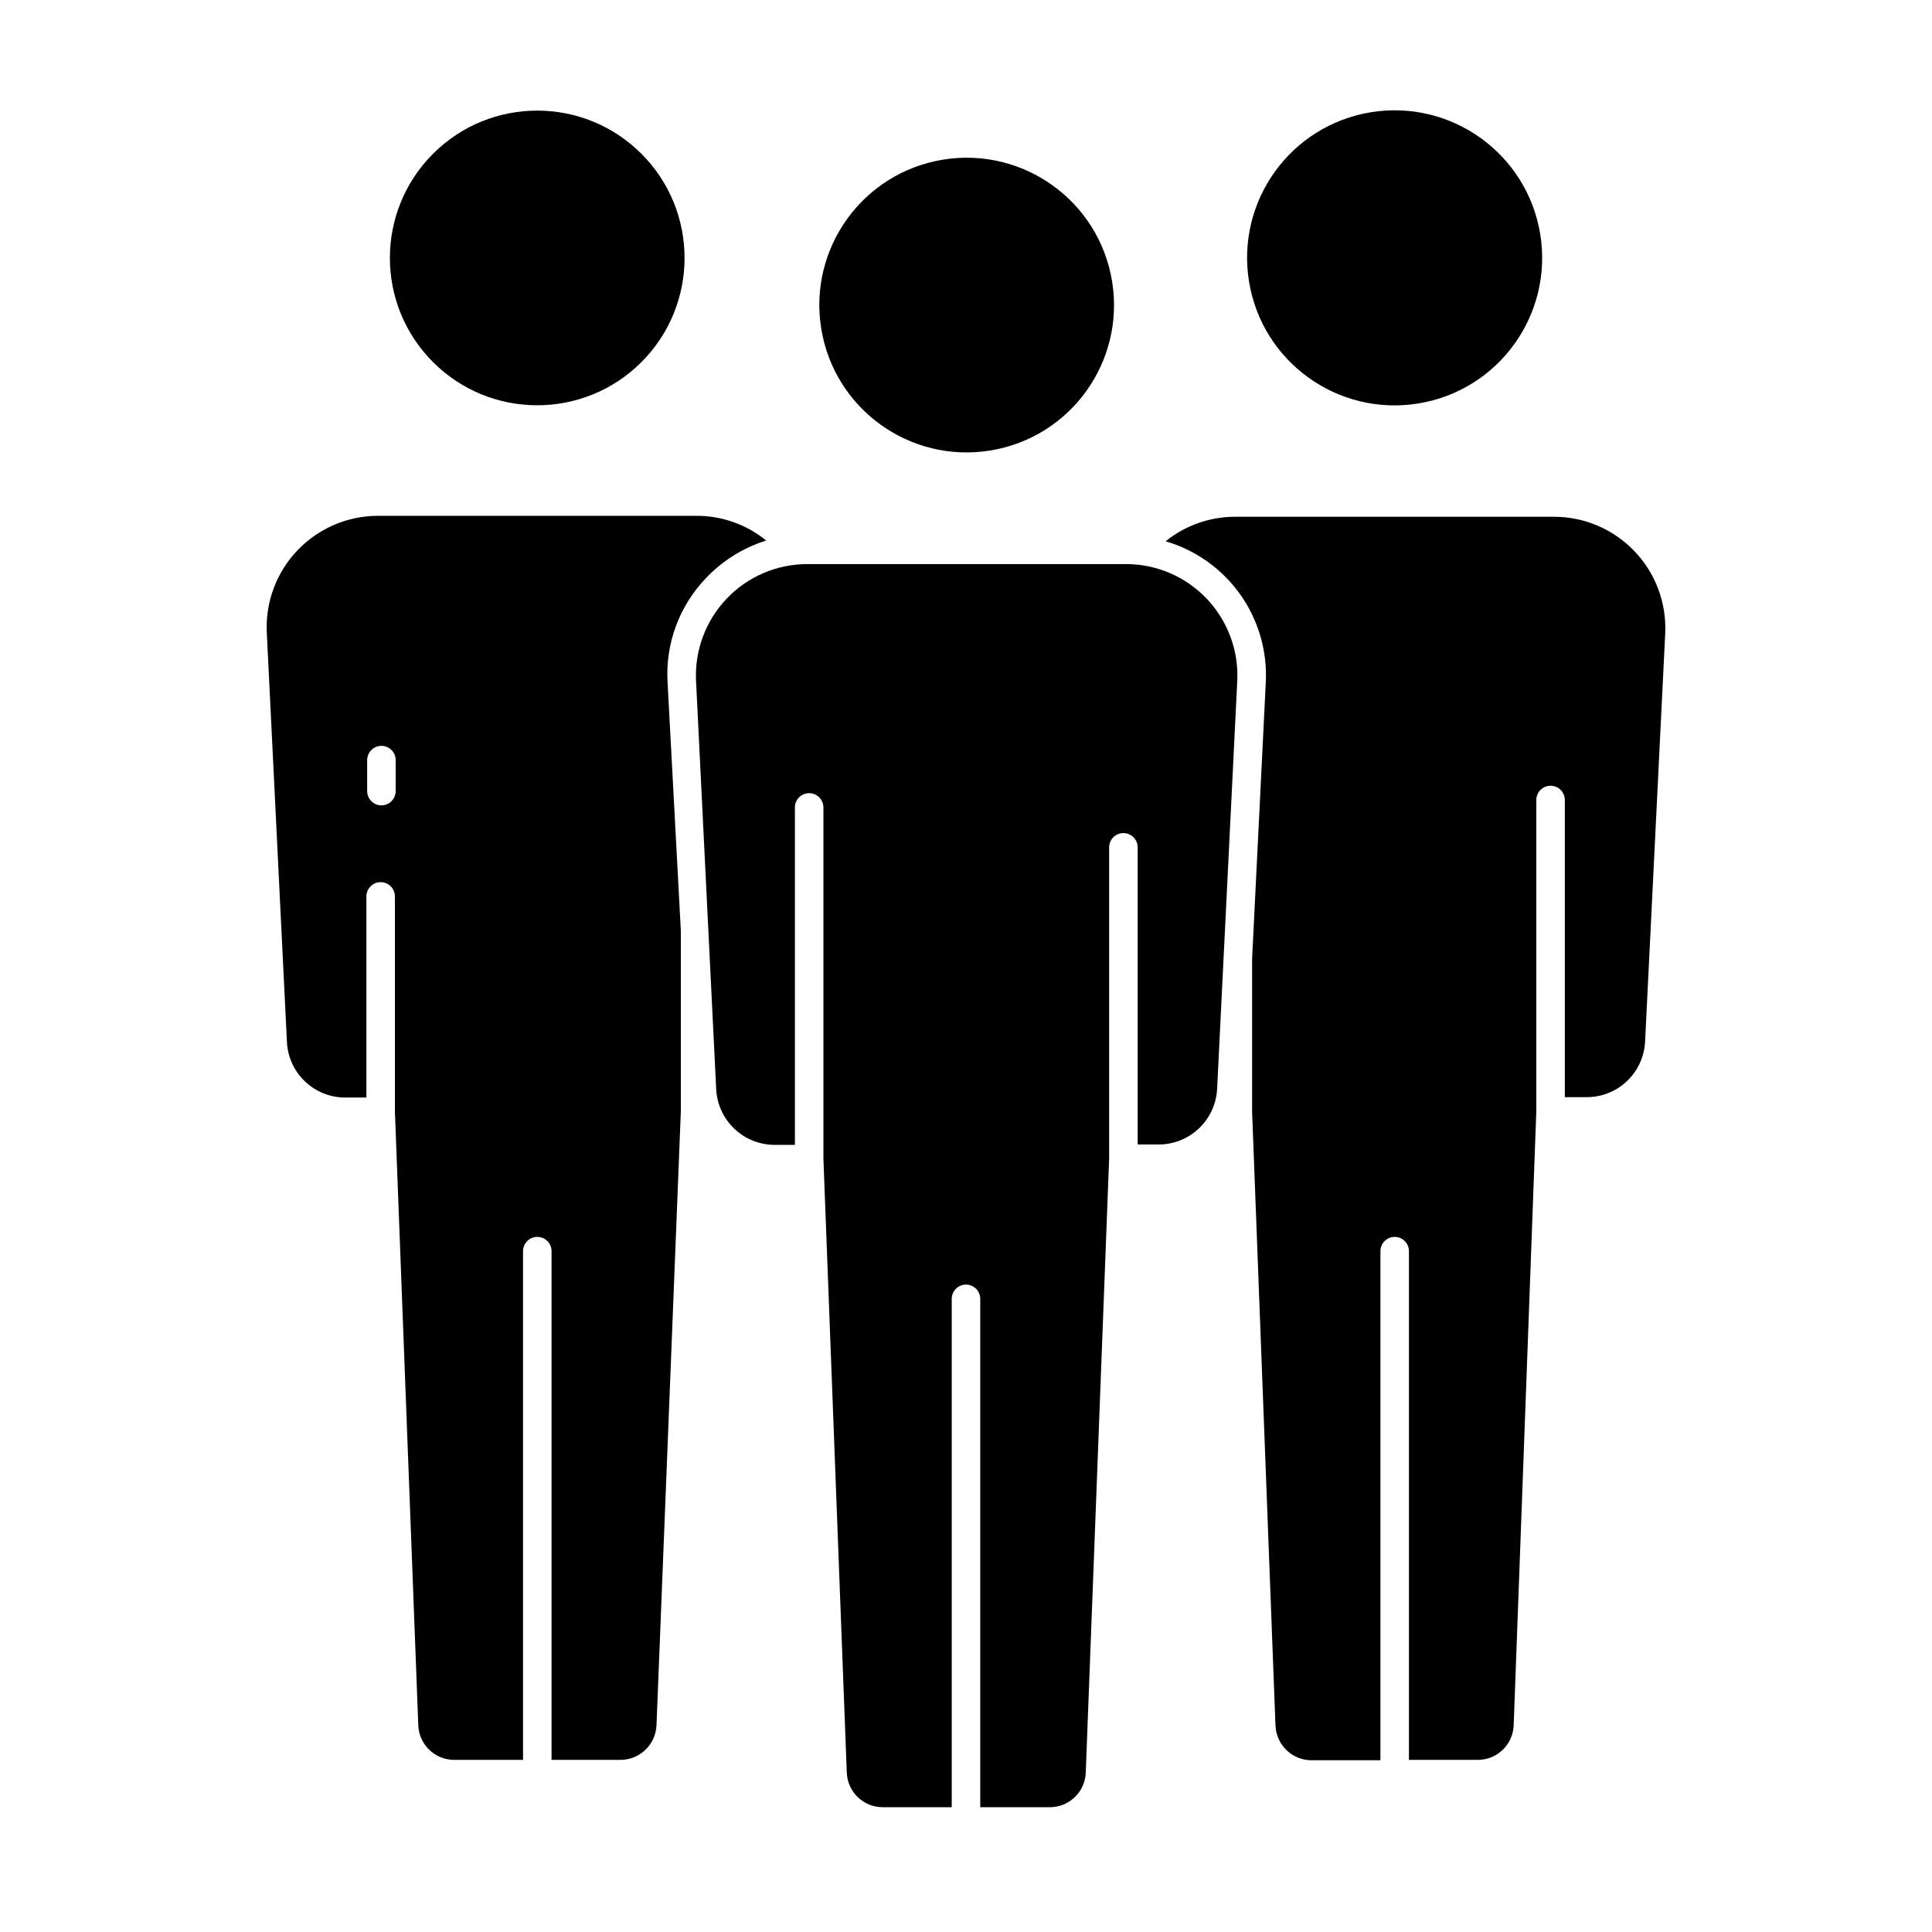
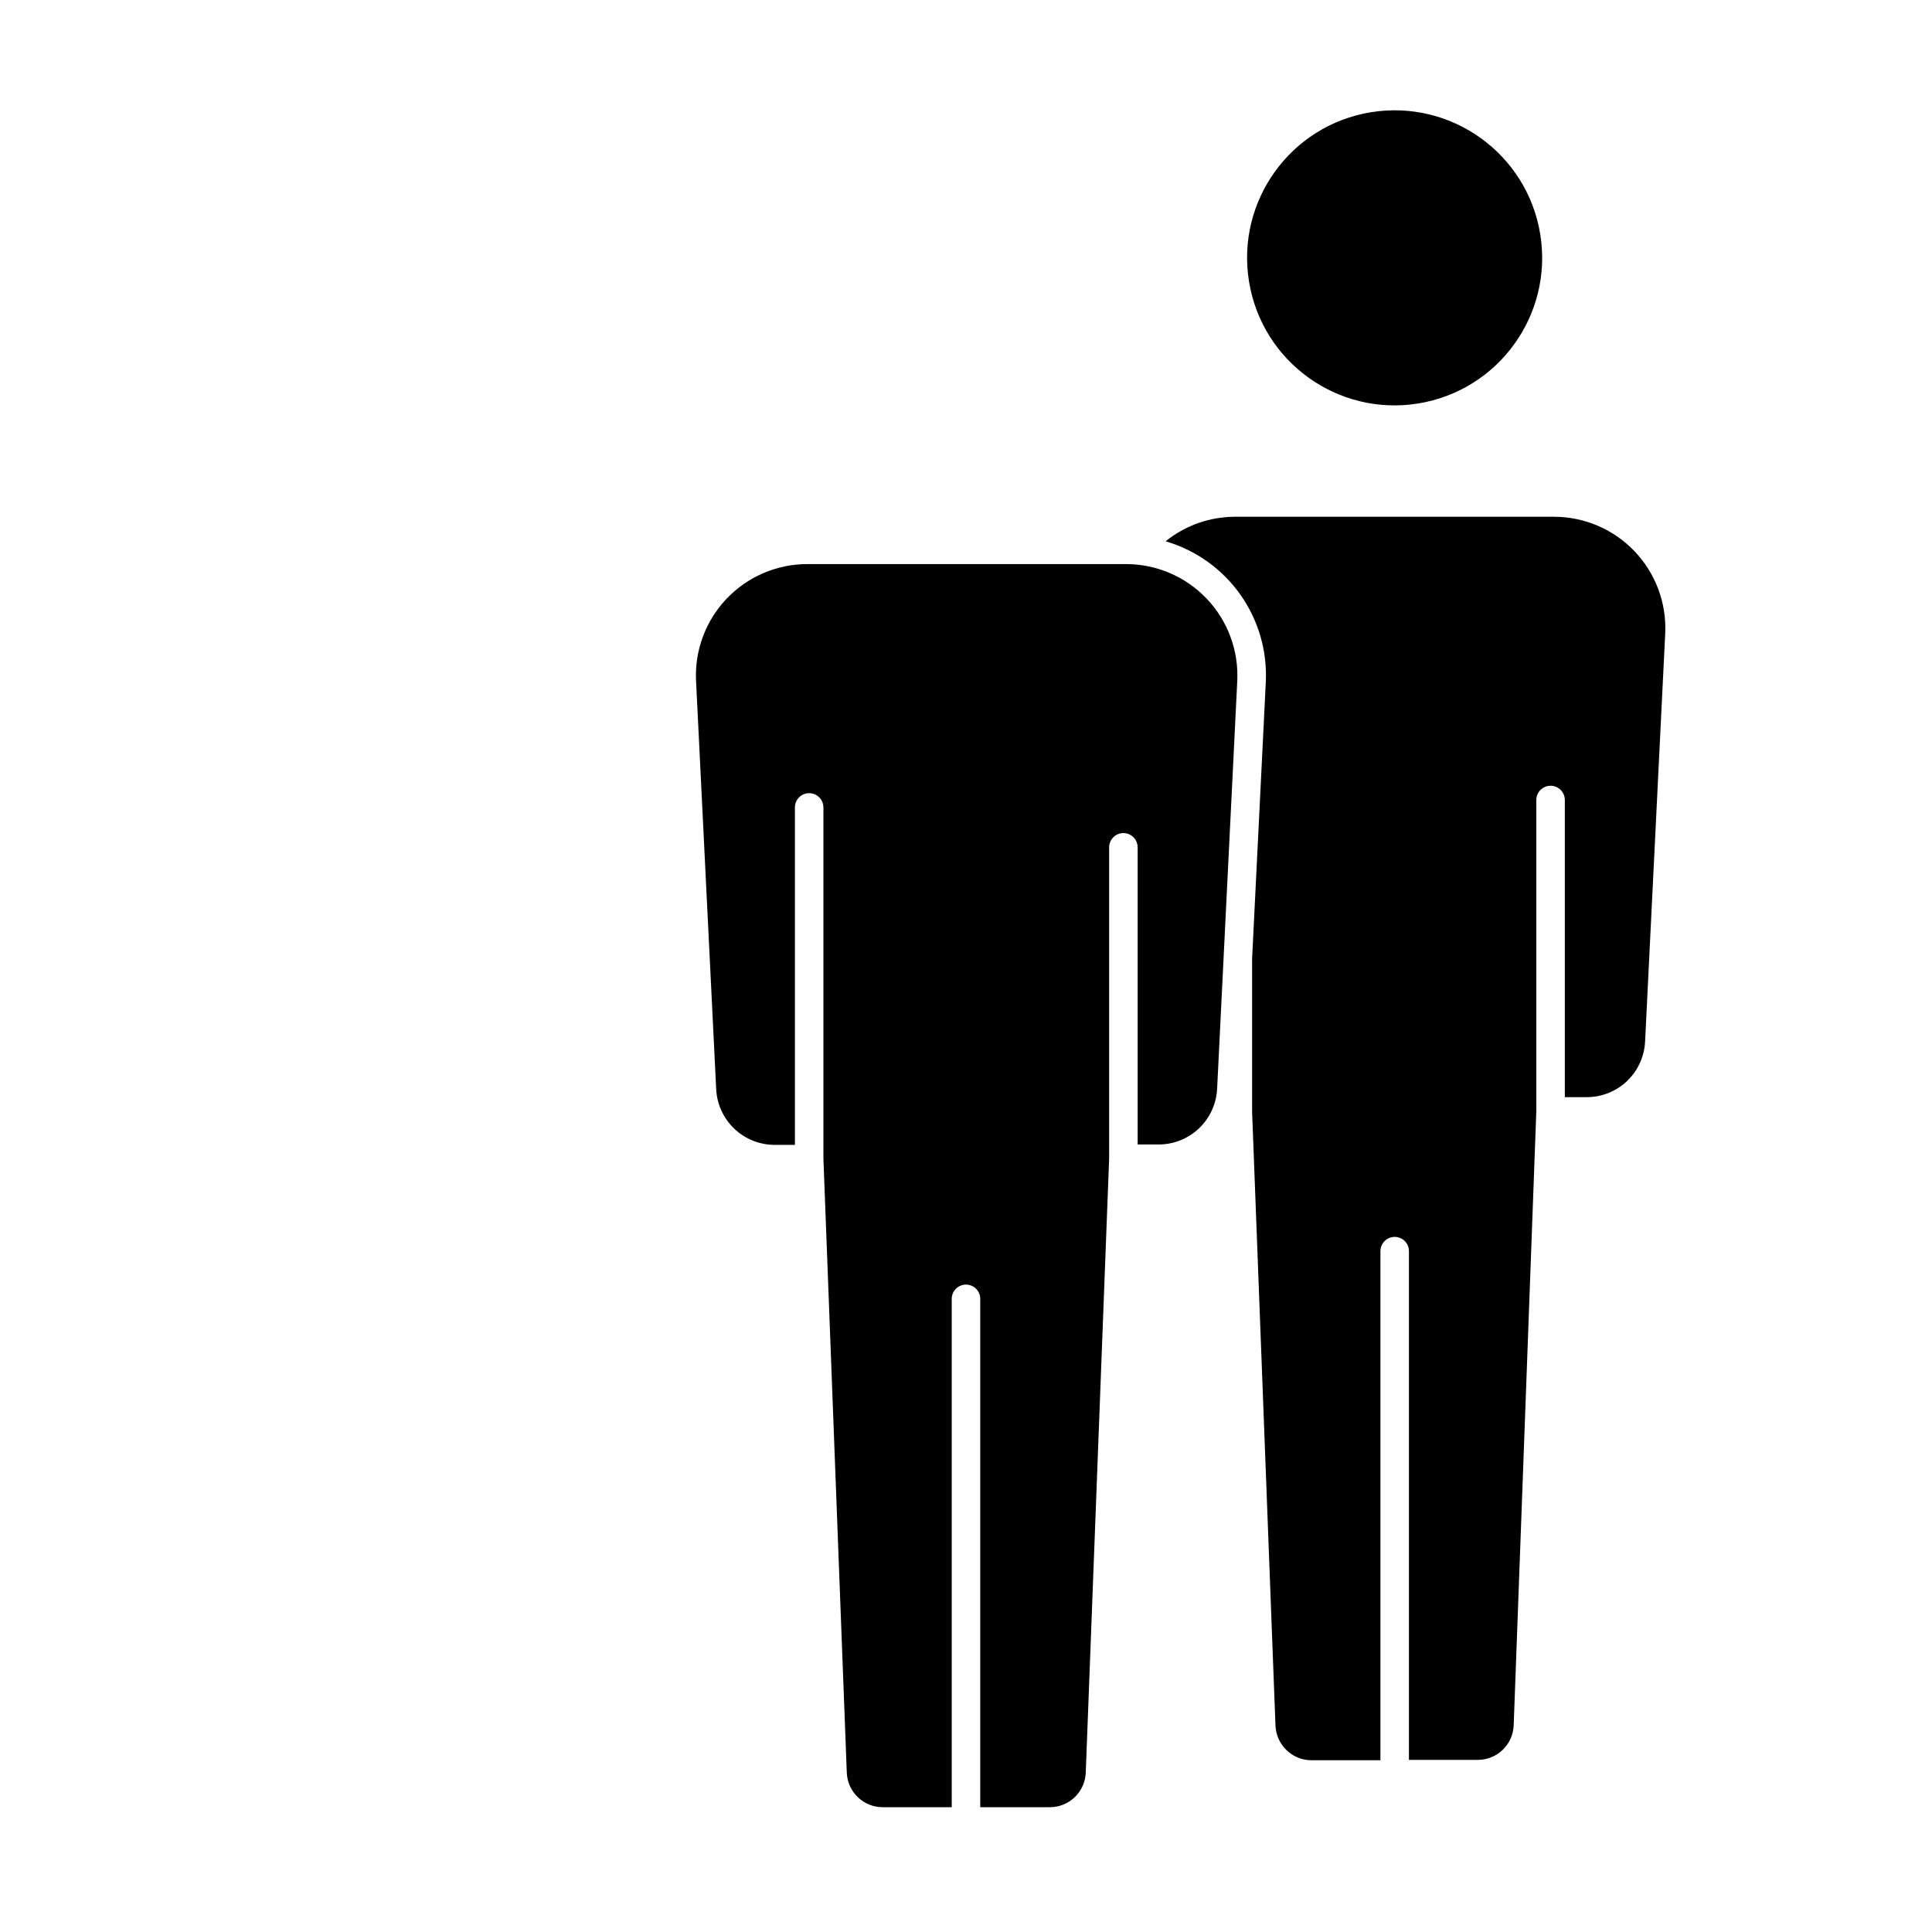
<svg xmlns="http://www.w3.org/2000/svg" fill="#000000" width="800px" height="800px" version="1.1" viewBox="144 144 512 512">
  <g>
-     <path d="m313.98 184.75c15.25 15.246 15.25 39.969 0 55.215-15.246 15.25-39.969 15.25-55.219 0-15.246-15.246-15.246-39.969 0-55.215 15.25-15.25 39.973-15.25 55.219 0" />
-     <path d="m317.98 601.22 6.449-162.68v-47.91l-3.523-65.949c-0.562-10.121 3.086-20.02 10.074-27.359 4.398-4.684 9.938-8.156 16.07-10.074-5.219-4.258-11.754-6.574-18.488-6.551h-84.387c-8.074 0.004-15.793 3.316-21.359 9.16-5.57 5.844-8.5 13.711-8.113 21.773l5.34 108.52c0.191 3.969 1.906 7.711 4.789 10.449 2.879 2.738 6.703 4.266 10.676 4.262h5.594v-53.305c0-2.086 1.691-3.777 3.777-3.777s3.777 1.691 3.777 3.777v56.98l6.195 162.68h0.004c0.191 5.141 4.43 9.203 9.57 9.172h18.188v-134.82c0-2.086 1.691-3.777 3.781-3.777 2.086 0 3.777 1.691 3.777 3.777v134.82h18.238c5.133 0.004 9.355-4.043 9.57-9.172zm-69.121-247.57c0 2.086-1.691 3.777-3.777 3.777s-3.781-1.691-3.781-3.777v-8.211c0-2.09 1.695-3.781 3.781-3.781s3.777 1.691 3.777 3.781z" />
    <path d="m552.18 206.07c3.461 21.312-11.012 41.395-32.328 44.855-21.312 3.457-41.395-11.016-44.852-32.328-3.461-21.312 11.012-41.395 32.324-44.855 21.312-3.457 41.395 11.016 44.855 32.328" />
    <path d="m579.96 420.15 5.34-108.27c0.383-8.062-2.547-15.934-8.117-21.777-5.566-5.844-13.285-9.152-21.355-9.156h-84.488c-6.711-0.004-13.219 2.289-18.441 6.5 7.977 2.332 14.934 7.285 19.754 14.059 4.816 6.773 7.211 14.973 6.797 23.273l-3.629 73.254v40.605l6.195 162.68h0.004c0.215 5.129 4.438 9.176 9.57 9.168h18.238v-134.92c0-2.086 1.691-3.777 3.781-3.777 2.086 0 3.777 1.691 3.777 3.777v134.82h18.188c5.144 0.031 9.383-4.031 9.57-9.172l5.996-162.68v-82.523c0-2.086 1.691-3.777 3.781-3.777 2.086 0 3.777 1.691 3.777 3.777v78.746h5.594-0.004c3.996 0.059 7.856-1.43 10.773-4.152 2.922-2.723 4.676-6.473 4.898-10.457z" />
-     <path d="m438.72 218.59c3.453 21.285-11 41.344-32.285 44.797-21.285 3.457-41.344-10.996-44.797-32.285-3.457-21.285 11-41.34 32.285-44.797 21.285-3.453 41.34 11 44.797 32.285" />
    <path d="m466.55 432.54 5.34-108.12c0.387-8.062-2.547-15.93-8.113-21.773s-13.285-9.156-21.359-9.16h-84.488c-8.07 0.004-15.789 3.316-21.355 9.16-5.57 5.844-8.504 13.711-8.117 21.773l5.34 108.22c0.195 3.977 1.906 7.723 4.785 10.469 2.879 2.75 6.703 4.285 10.684 4.293h5.391v-89.426c0-2.086 1.691-3.777 3.777-3.777 2.086 0 3.777 1.691 3.777 3.777v93.055l6.195 162.73h0.004c0.191 5.141 4.43 9.199 9.57 9.168h18.238v-134.72c0-2.086 1.691-3.777 3.781-3.777 2.086 0 3.777 1.691 3.777 3.777v134.72h18.391c5.16 0.031 9.406-4.059 9.57-9.219l6.195-162.68v-82.473c0-2.09 1.695-3.781 3.781-3.781 2.086 0 3.777 1.691 3.777 3.781v78.742h5.594c3.977-0.008 7.801-1.543 10.68-4.289 2.879-2.75 4.594-6.496 4.785-10.473z" />
  </g>
</svg>